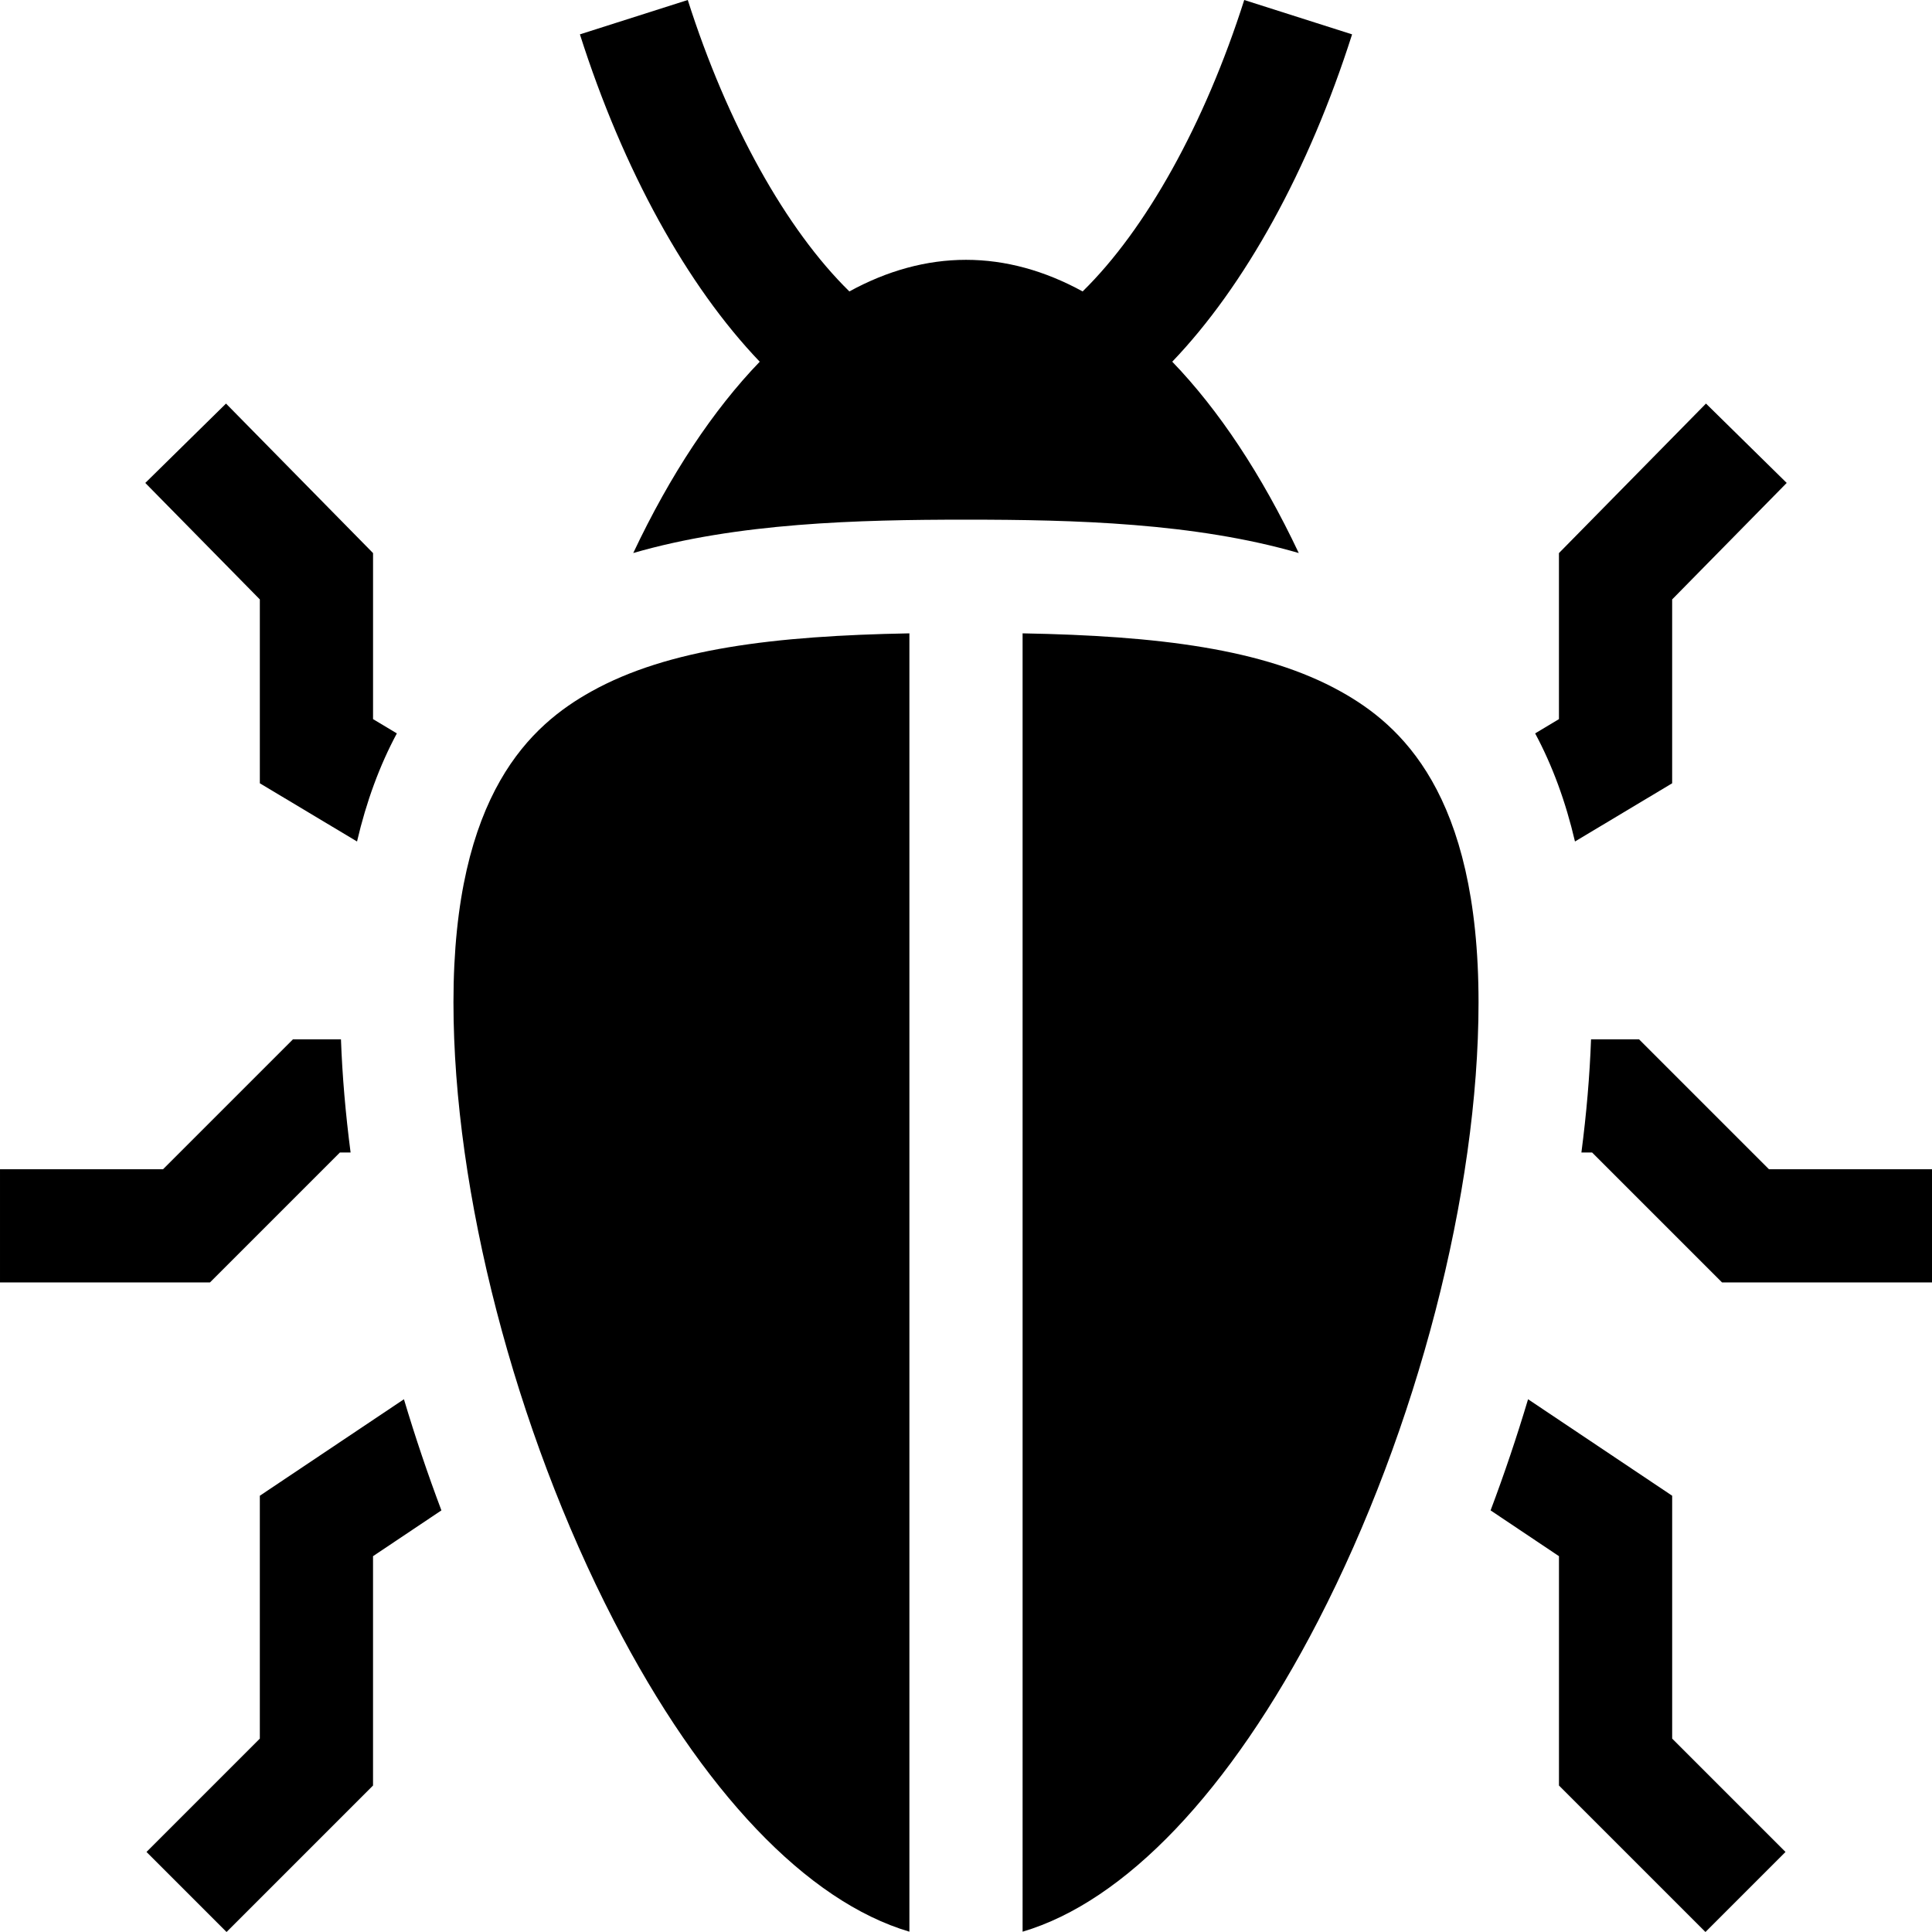
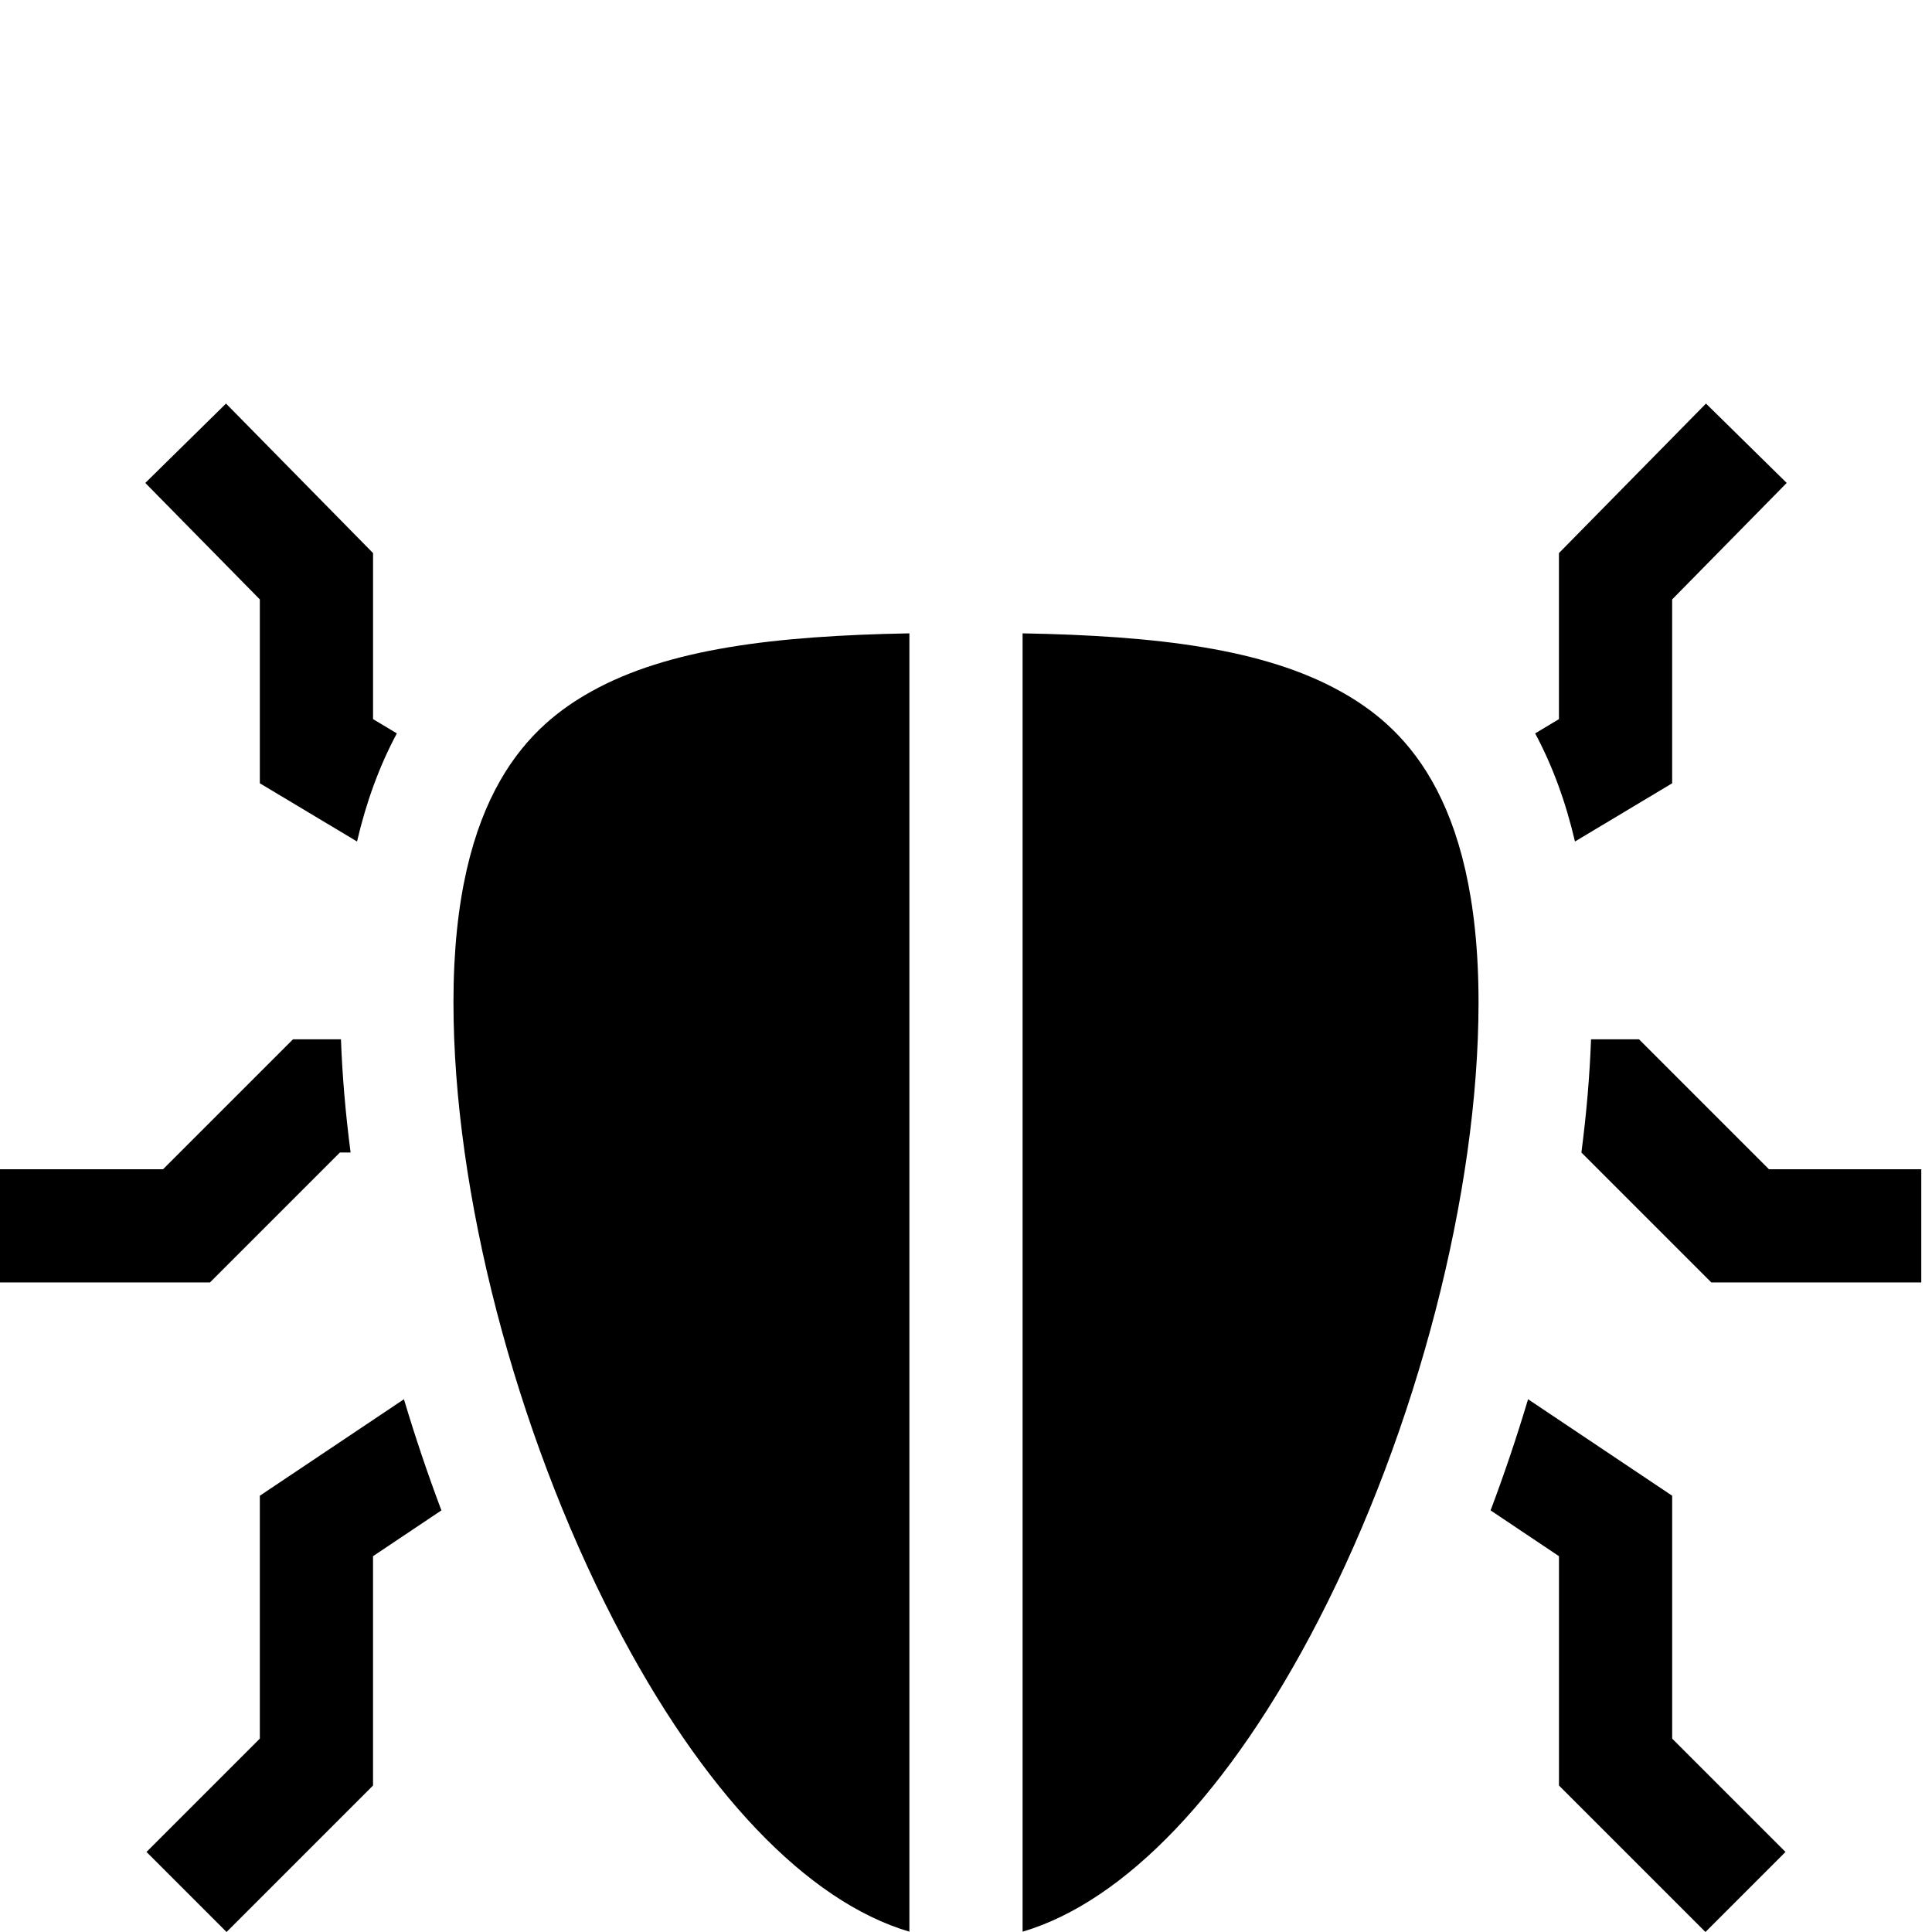
<svg xmlns="http://www.w3.org/2000/svg" id="Capa_1" enable-background="new 0 0 512 512" height="512" viewBox="0 0 512 512" width="512">
  <g>
    <path d="m120.172 265.65c0 50.297 16.287 113.094 42.506 163.886 23.406 45.344 51.255 74.383 78.322 82.381v-344.074c-35.725.654-63.975 4.065-84.342 15.43-15.663 8.741-36.486 26.79-36.486 82.377z" />
-     <path d="m167.817 146.557c27.598-7.996 59.37-8.842 88.183-8.842s60.585.846 88.184 8.842c-9.858-20.857-21.215-37.926-33.524-50.702 19.254-20.11 36.172-50.691 47.658-86.748l-28.584-9.106c-10.475 32.88-26.091 60.845-42.826 77.23-10.033-5.496-20.413-8.374-30.907-8.374-10.495 0-20.875 2.878-30.907 8.374-16.736-16.385-32.353-44.35-42.827-77.231l-28.584 9.106c11.486 36.058 28.404 66.639 47.658 86.75-12.309 12.775-23.666 29.844-33.524 50.701z" />
    <path d="m271 511.917c27.067-7.998 54.917-37.037 78.322-82.381 26.219-50.792 42.506-113.589 42.506-163.886 0-55.587-20.823-73.636-36.486-82.377-20.367-11.365-48.616-14.776-84.342-15.43z" />
    <path d="m417.385 223.004 25.754-15.423v-48.727l30.356-30.871-21.391-21.034-38.966 39.625v44.003l-6.308 3.778c4.57 8.515 8.081 18.056 10.555 28.649z" />
-     <path d="m468.784 309.857-34.429-34.428h-12.713c-.351 9.697-1.218 19.743-2.554 30h2.841l34.429 34.428h55.642v-30z" />
+     <path d="m468.784 309.857-34.429-34.428h-12.713c-.351 9.697-1.218 19.743-2.554 30l34.429 34.428h55.642v-30z" />
    <path d="m68.862 207.581 25.754 15.423c2.473-10.592 5.985-20.133 10.554-28.648l-6.308-3.778v-44.003l-38.966-39.625-21.391 21.034 30.356 30.871v48.726z" />
    <path d="m443.143 396.385-38.19-25.57c-2.966 9.918-6.283 19.774-9.931 29.455l18.121 12.133v60.776l38.822 38.821 21.213-21.213-30.035-30.036z" />
    <path d="m107.048 370.816-38.19 25.57v64.367l-30.035 30.036 21.212 21.211 38.822-38.822v-60.776l18.121-12.133c-3.647-9.68-6.964-19.536-9.93-29.453z" />
    <path d="m90.071 305.429h2.841c-1.336-10.257-2.203-20.303-2.554-30h-12.713l-34.429 34.428h-43.216v30h55.642z" />
  </g>
</svg>